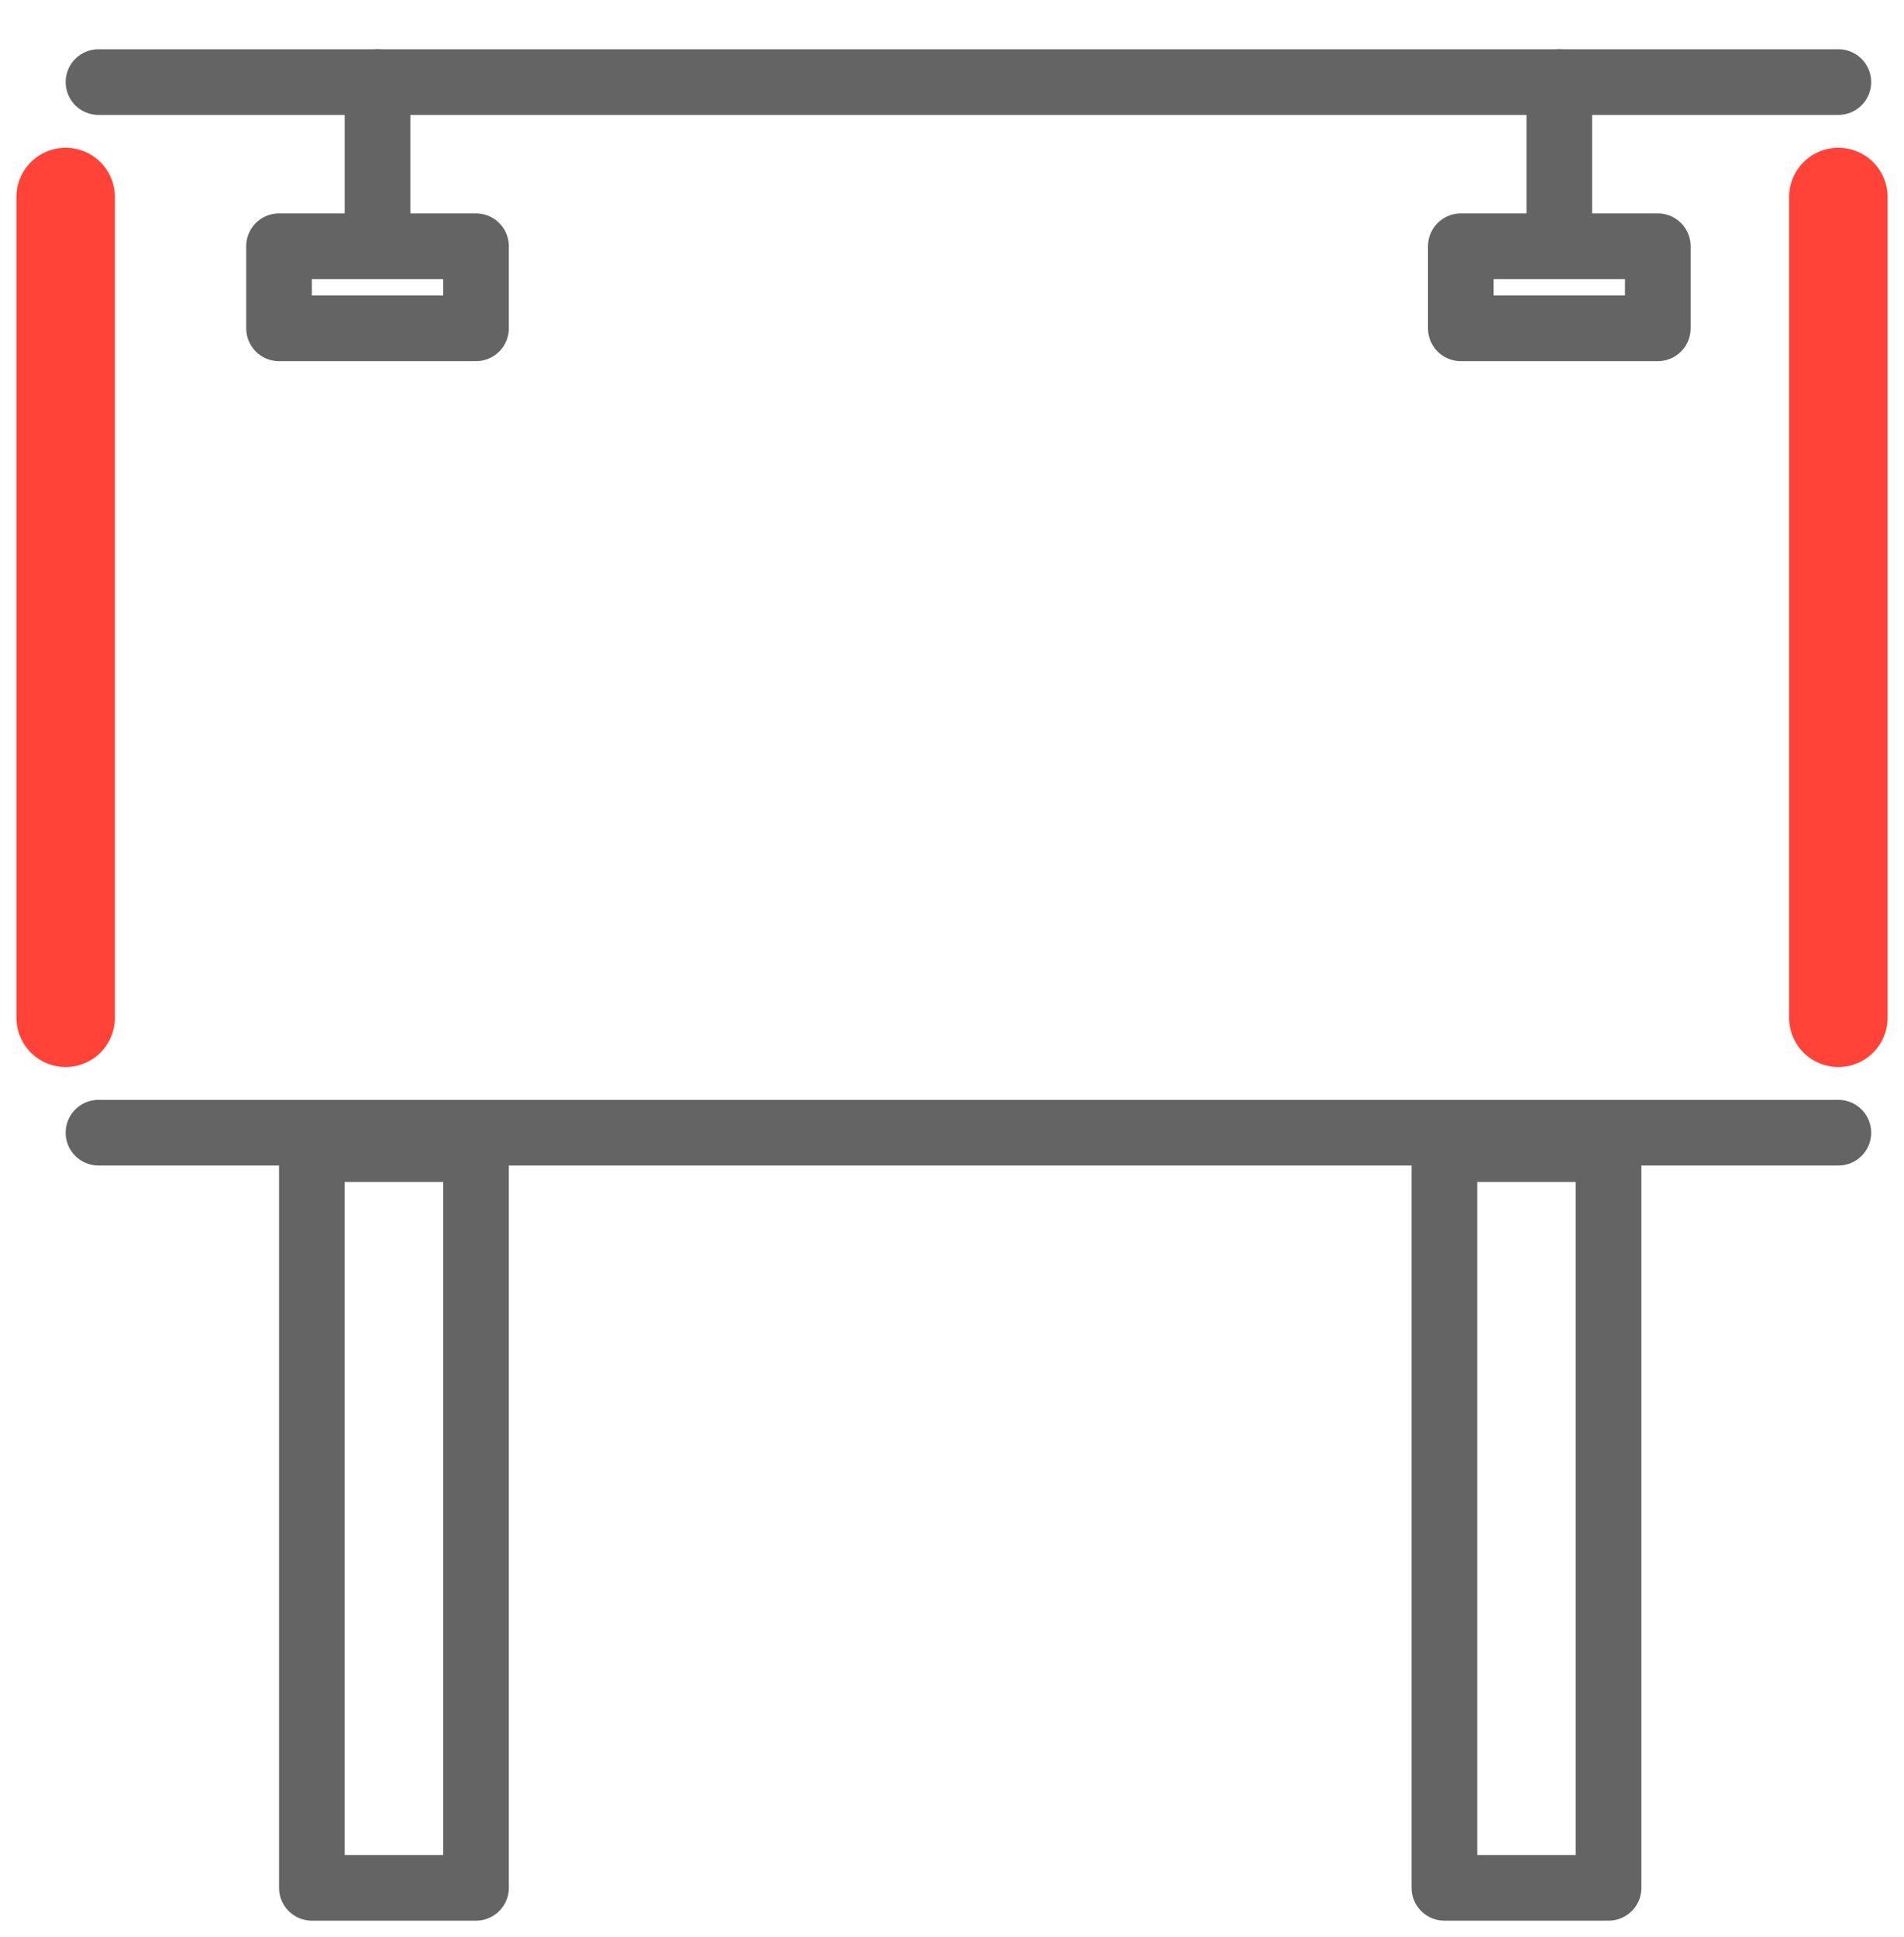
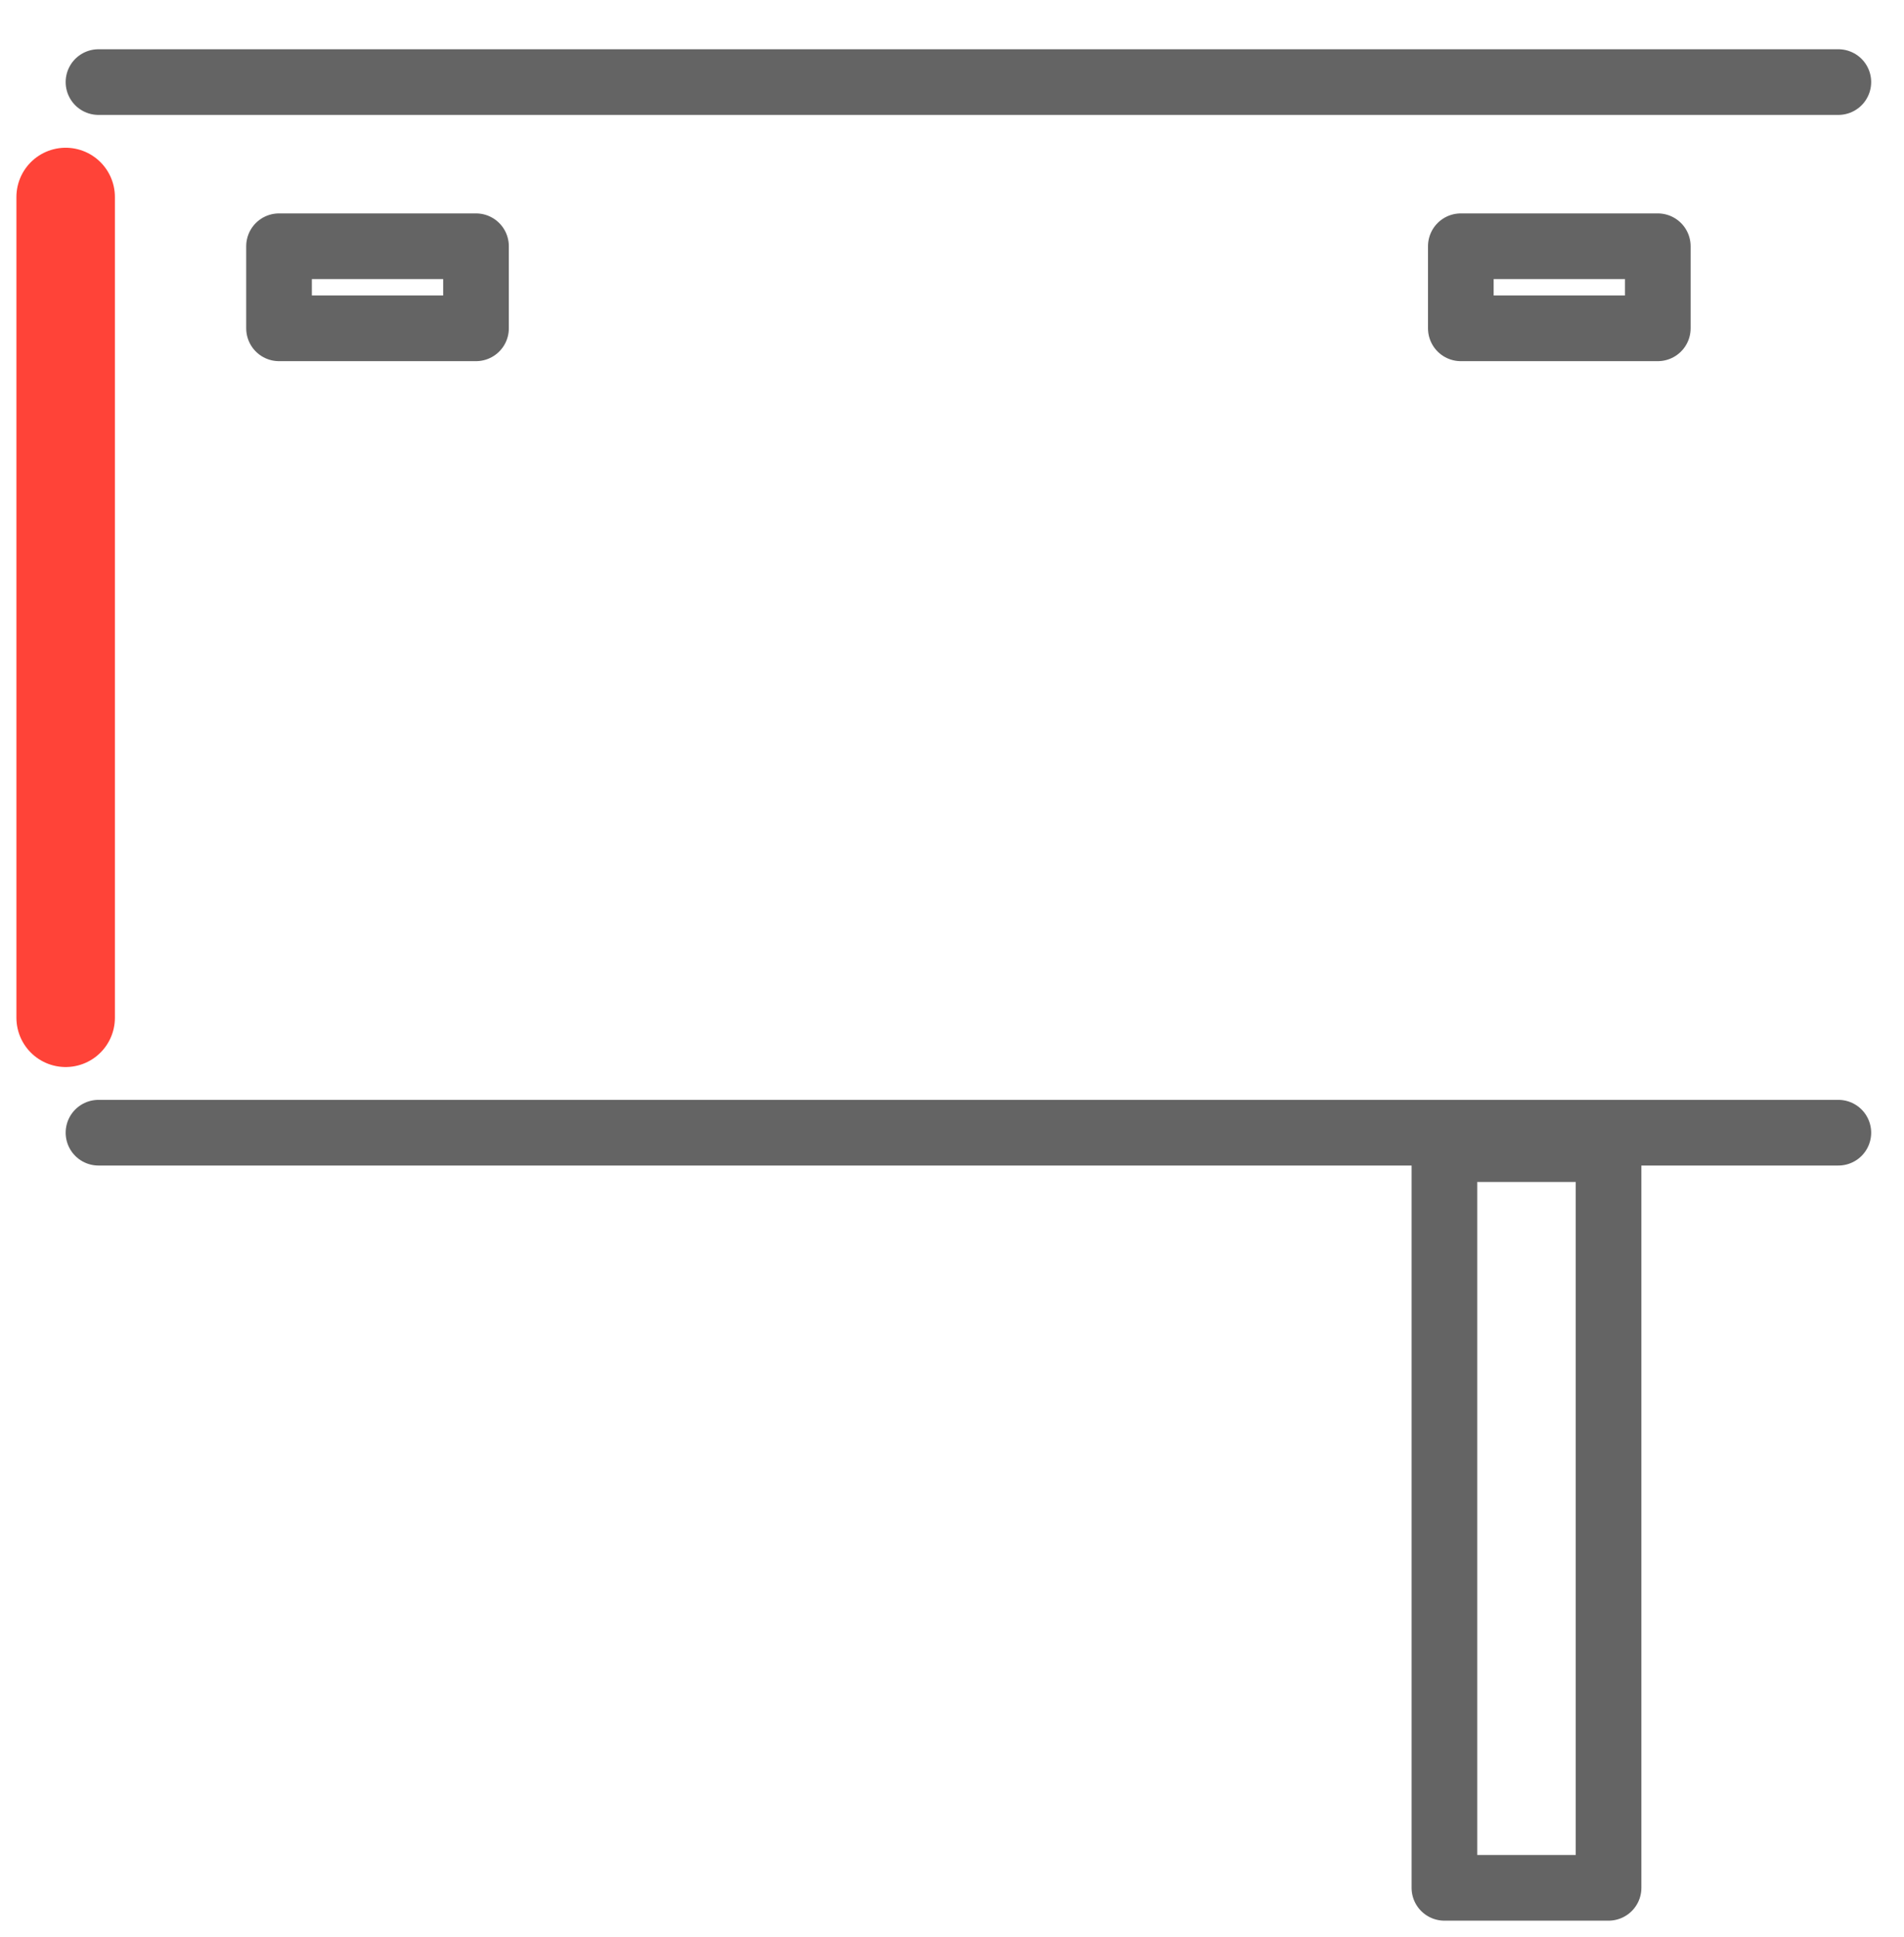
<svg xmlns="http://www.w3.org/2000/svg" id="Calque_1" data-name="Calque 1" viewBox="0 0 116 118">
  <defs>
    <style>.cls-1,.cls-2{fill:none;stroke-linecap:round;stroke-linejoin:round;}.cls-1{stroke:#646464;stroke-width:4px;}.cls-2{stroke:#ff4338;stroke-width:6px;}</style>
  </defs>
  <title>Plan de travail 1</title>
-   <rect class="cls-1" x="19" y="70" width="10" height="45" />
  <rect class="cls-1" x="88" y="70" width="10" height="45" />
-   <line class="cls-1" x1="23" y1="5" x2="23" y2="14" />
  <rect class="cls-1" x="17" y="15" width="12" height="5" />
-   <line class="cls-1" x1="95" y1="5" x2="95" y2="14" />
  <rect class="cls-1" x="89" y="15" width="12" height="5" />
  <line class="cls-1" x1="6" y1="69" x2="112" y2="69" />
  <line class="cls-1" x1="6" y1="5" x2="112" y2="5" />
-   <line class="cls-2" x1="112" y1="12" x2="112" y2="62" />
  <line class="cls-2" x1="4" y1="12" x2="4" y2="62" />
</svg>